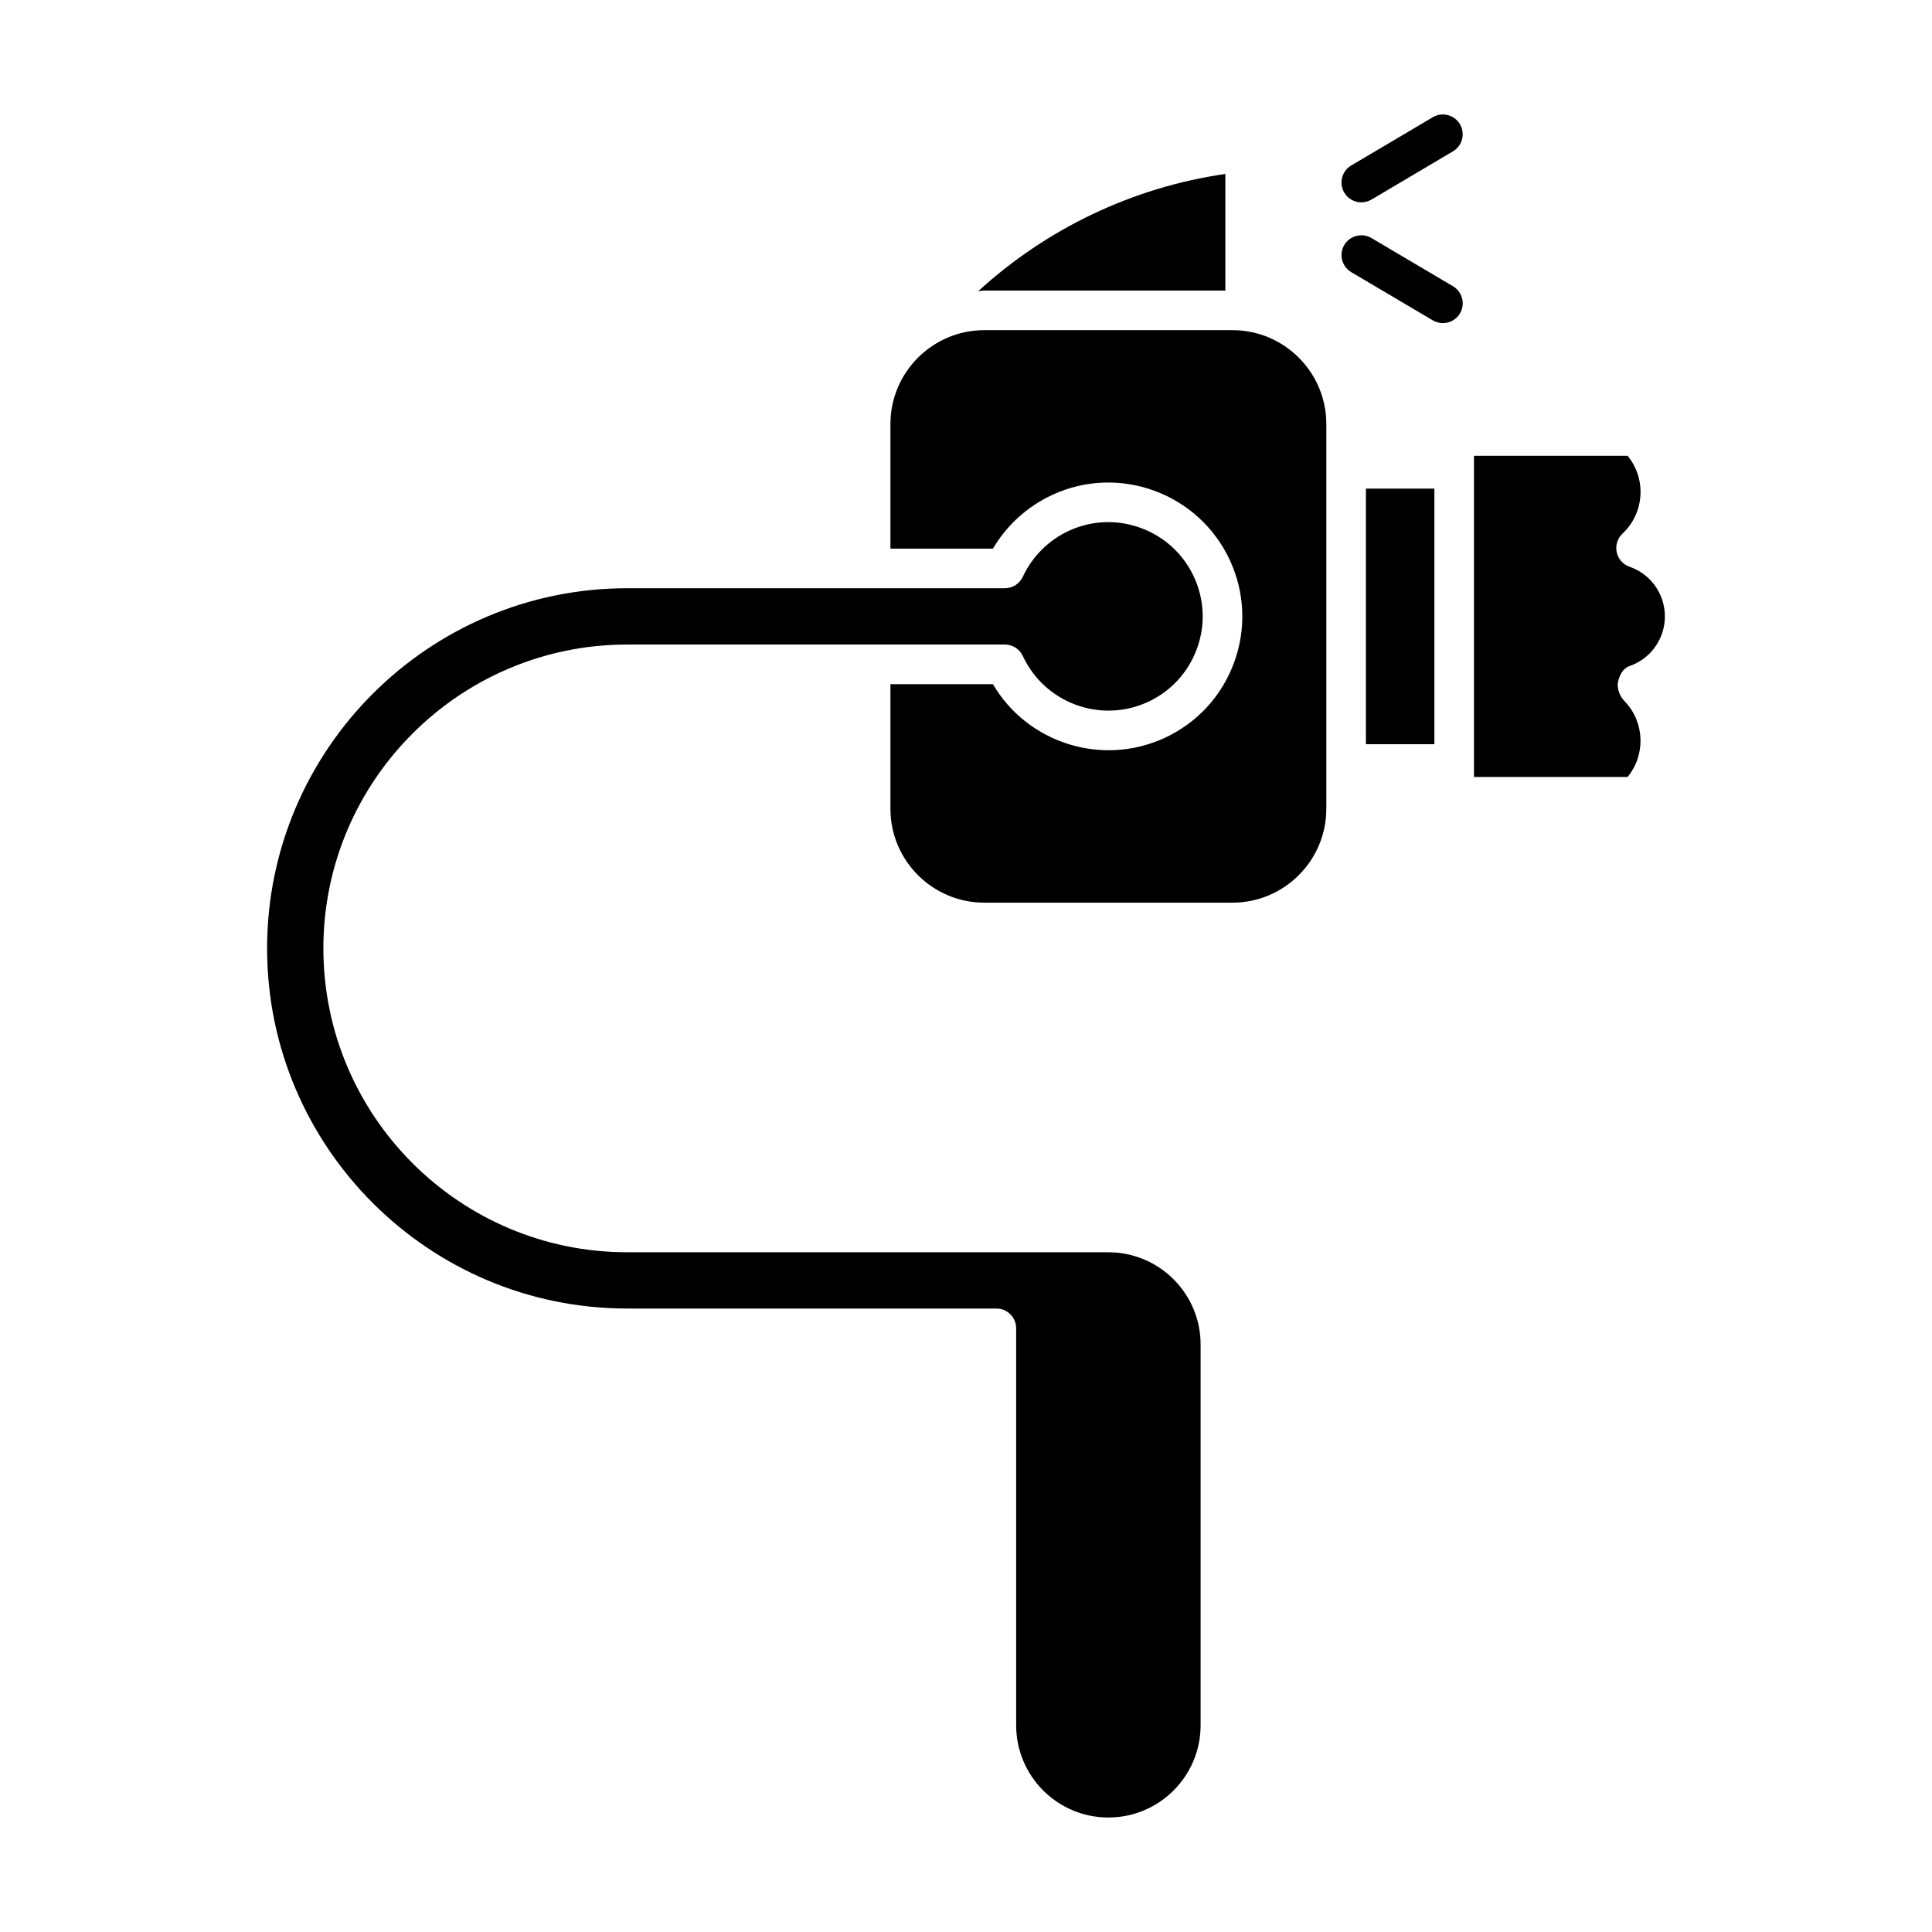
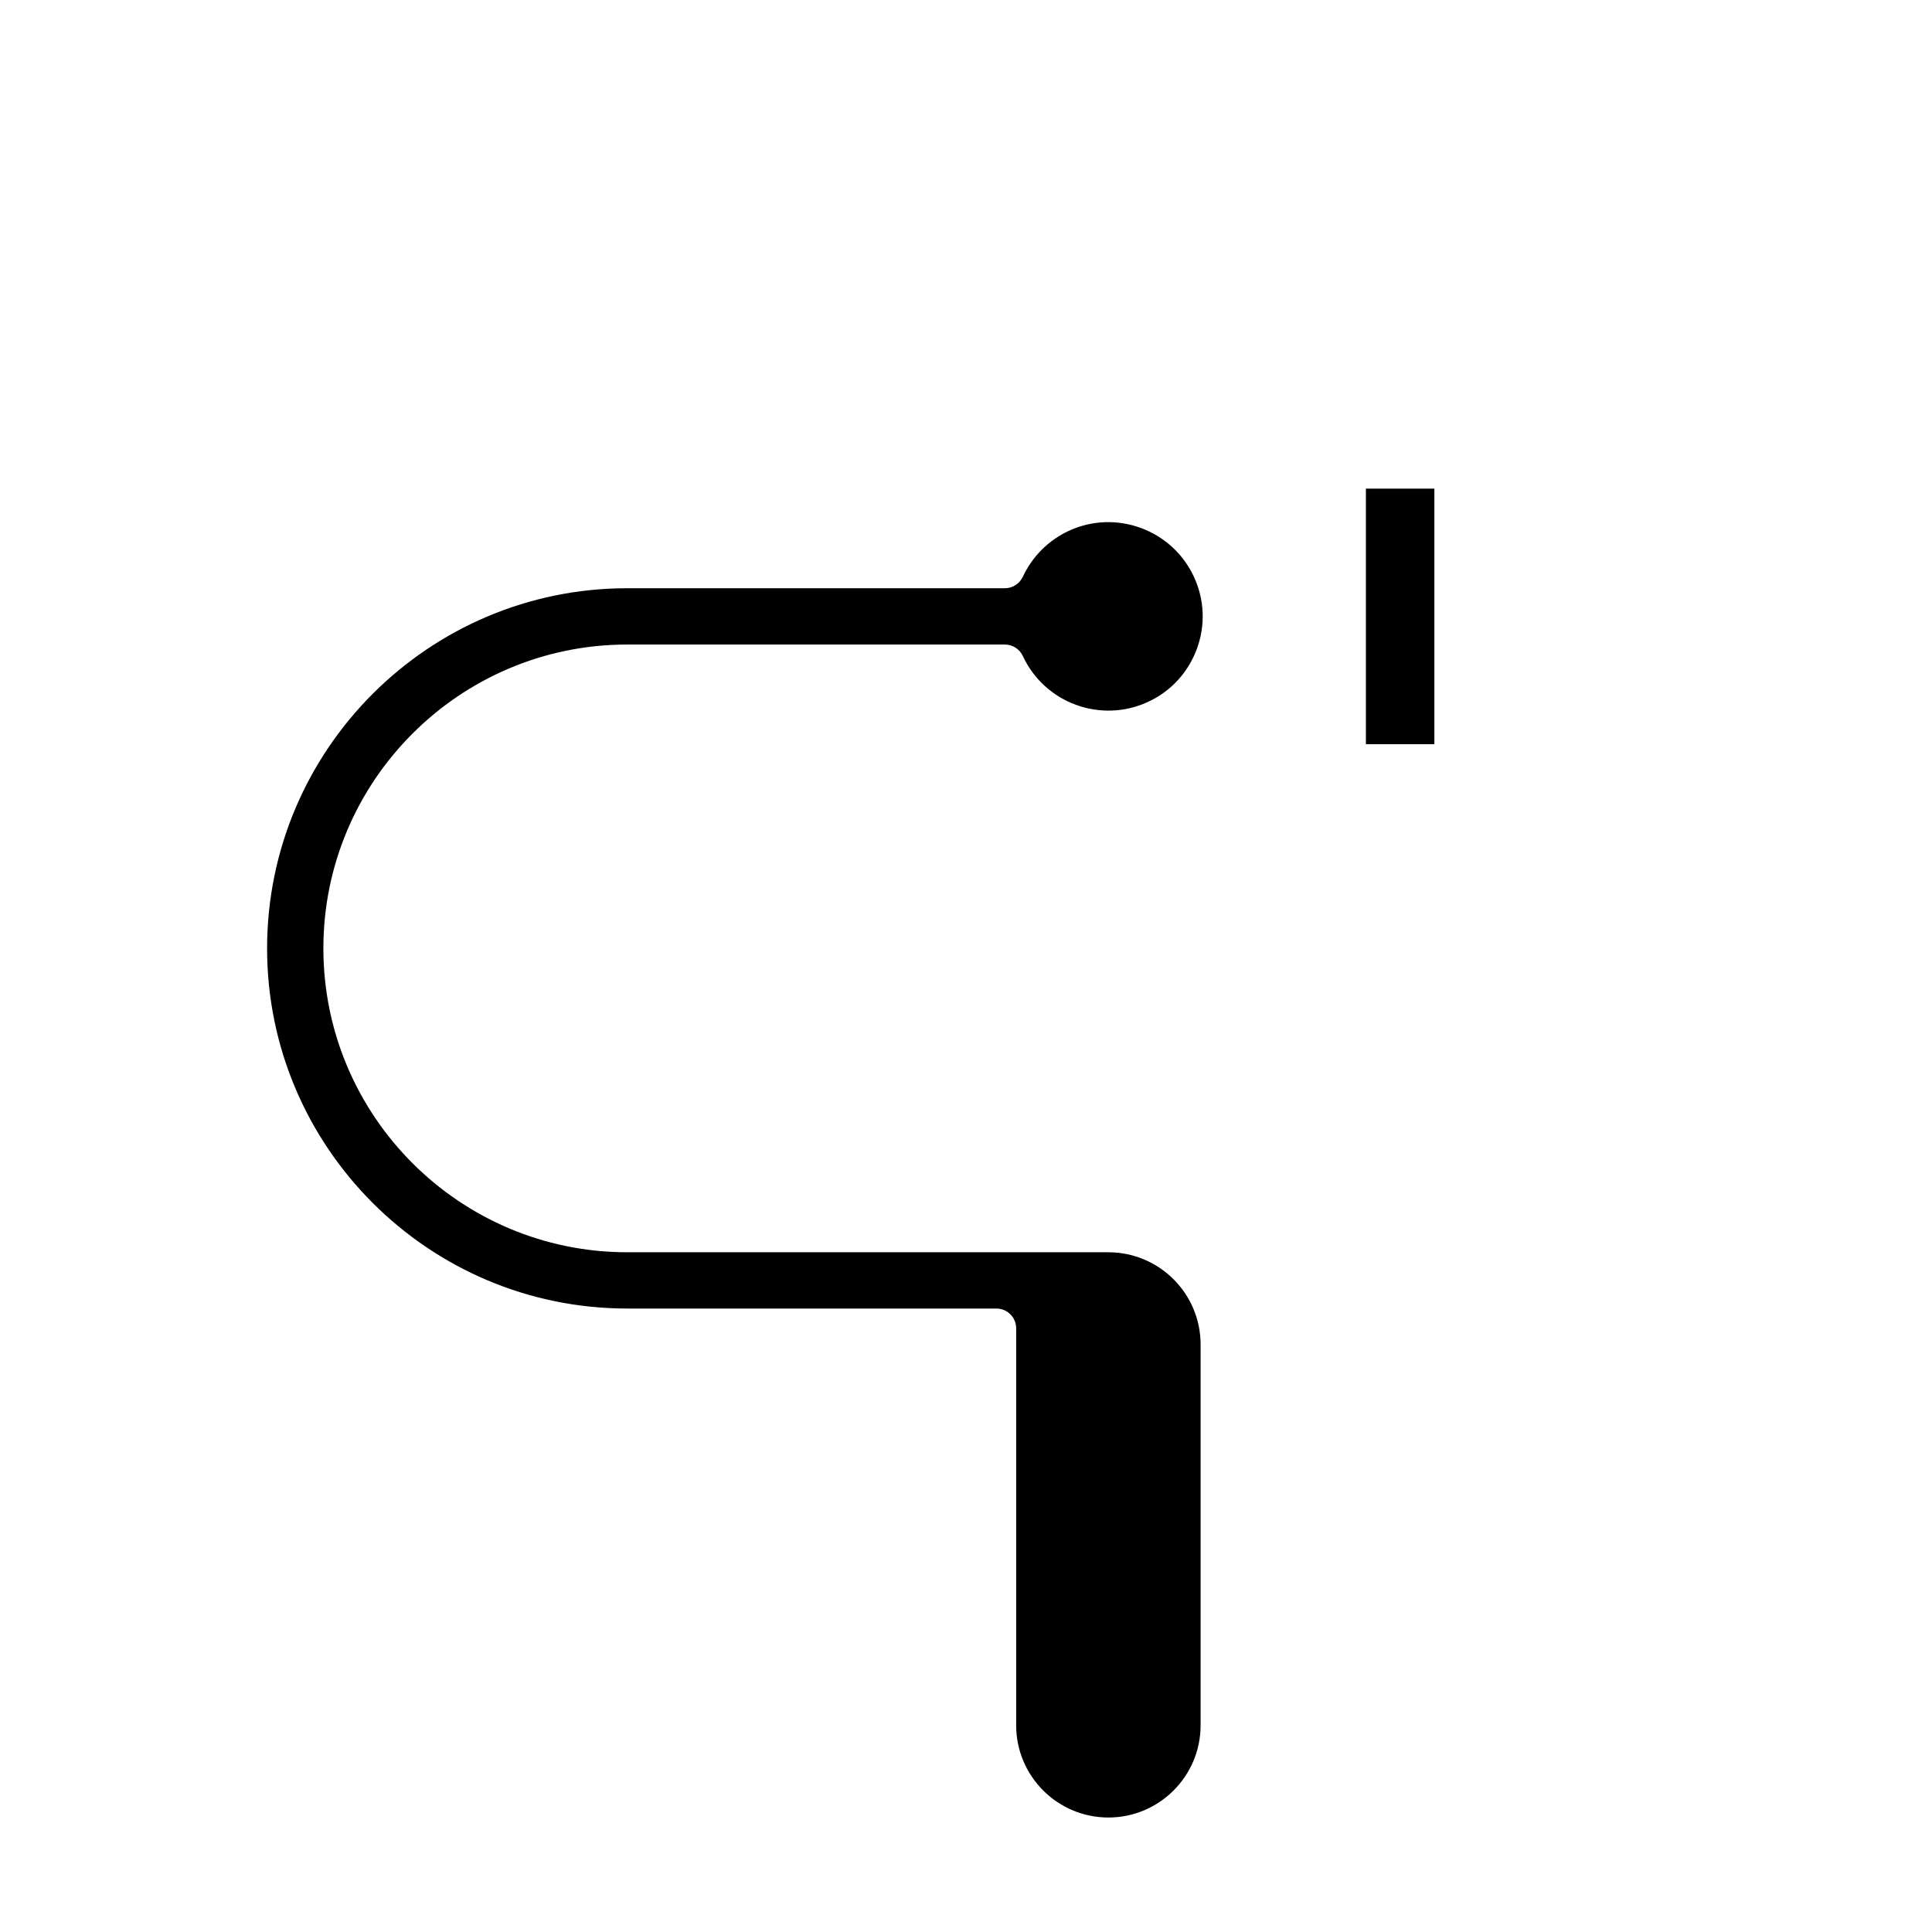
<svg xmlns="http://www.w3.org/2000/svg" fill="#000000" width="800px" height="800px" version="1.1" viewBox="144 144 512 512">
  <g>
-     <path d="m468.73 221h-63.887c-0.547 0-1.055 0.137-1.594 0.16 18.125-16.578 40.941-27.531 65.48-31.055z" />
    <path d="m229.7 395.34c0 44.402 36.121 80.523 80.523 80.523h127.51c13.48 0 24.438 10.957 24.438 24.438v100.92c0 13.48-10.957 24.438-24.438 24.438s-24.438-10.957-24.438-24.438v-105.2c0-2.902-2.348-5.246-5.246-5.246h-97.828c-52.625 0-95.438-42.812-95.438-95.438 0-52.633 42.812-95.449 95.438-95.449h100.08c2.039 0 3.894-1.188 4.758-3.035 2.492-5.359 6.816-9.688 12.176-12.168 12.484-5.793 27.367-0.328 33.16 12.156 2.809 6.059 3.094 12.844 0.789 19.105-2.297 6.262-6.898 11.266-12.945 14.062-12.527 5.801-27.387 0.316-33.18-12.156-0.852-1.855-2.715-3.043-4.758-3.043h-100.08c-44.402 0-80.523 36.121-80.523 80.523z" />
-     <path d="m495.49 358.34c0 13.715-11.164 24.875-24.875 24.875h-65.766c-13.715 0-24.875-11.164-24.875-24.875v-33.027h27.164c9.113 15.57 28.824 21.945 45.512 14.238 8.602-3.988 15.141-11.082 18.398-19.977 3.258-8.898 2.859-18.531-1.129-27.133-8.23-17.742-29.348-25.523-47.09-17.27-6.57 3.043-12.043 8.027-15.691 14.227h-27.164v-33.027c0-13.715 11.164-24.875 24.875-24.875h65.766c13.715 0 24.875 11.164 24.875 24.875z" />
    <path d="m505.98 273.49h18.145v67.73h-18.145z" />
-     <path d="m583.82 313.41c-1.629 3.352-4.449 5.875-7.965 7.102-1.742 0.594-2.676 2.418-3.066 4.211-0.379 1.793 0.562 4.008 1.895 5.269 5.238 5.598 5.391 14.156 0.637 19.914h-40.703v-85.117h40.715c5.012 6.09 4.488 15.148-1.344 20.613-1.344 1.262-1.926 3.125-1.547 4.922 0.379 1.805 1.672 3.269 3.414 3.875 4.039 1.402 7.164 4.531 8.57 8.559 1.227 3.519 1.012 7.301-0.605 10.652z" />
-     <path d="m530.9 176.91c-1.484-2.492-4.715-3.312-7.195-1.844l-21.617 12.789c-2.492 1.477-3.32 4.695-1.844 7.195 0.984 1.648 2.727 2.574 4.519 2.574 0.914 0 1.836-0.234 2.676-0.727l21.617-12.793c2.488-1.477 3.32-4.695 1.844-7.195z" />
-     <path d="m529.06 219.86-21.617-12.781c-2.5-1.465-5.711-0.637-7.195 1.844-1.477 2.5-0.645 5.719 1.844 7.195l21.617 12.781c0.84 0.492 1.762 0.727 2.676 0.727 1.793 0 3.535-0.922 4.519-2.574 1.477-2.496 0.645-5.715-1.844-7.191z" />
  </g>
</svg>